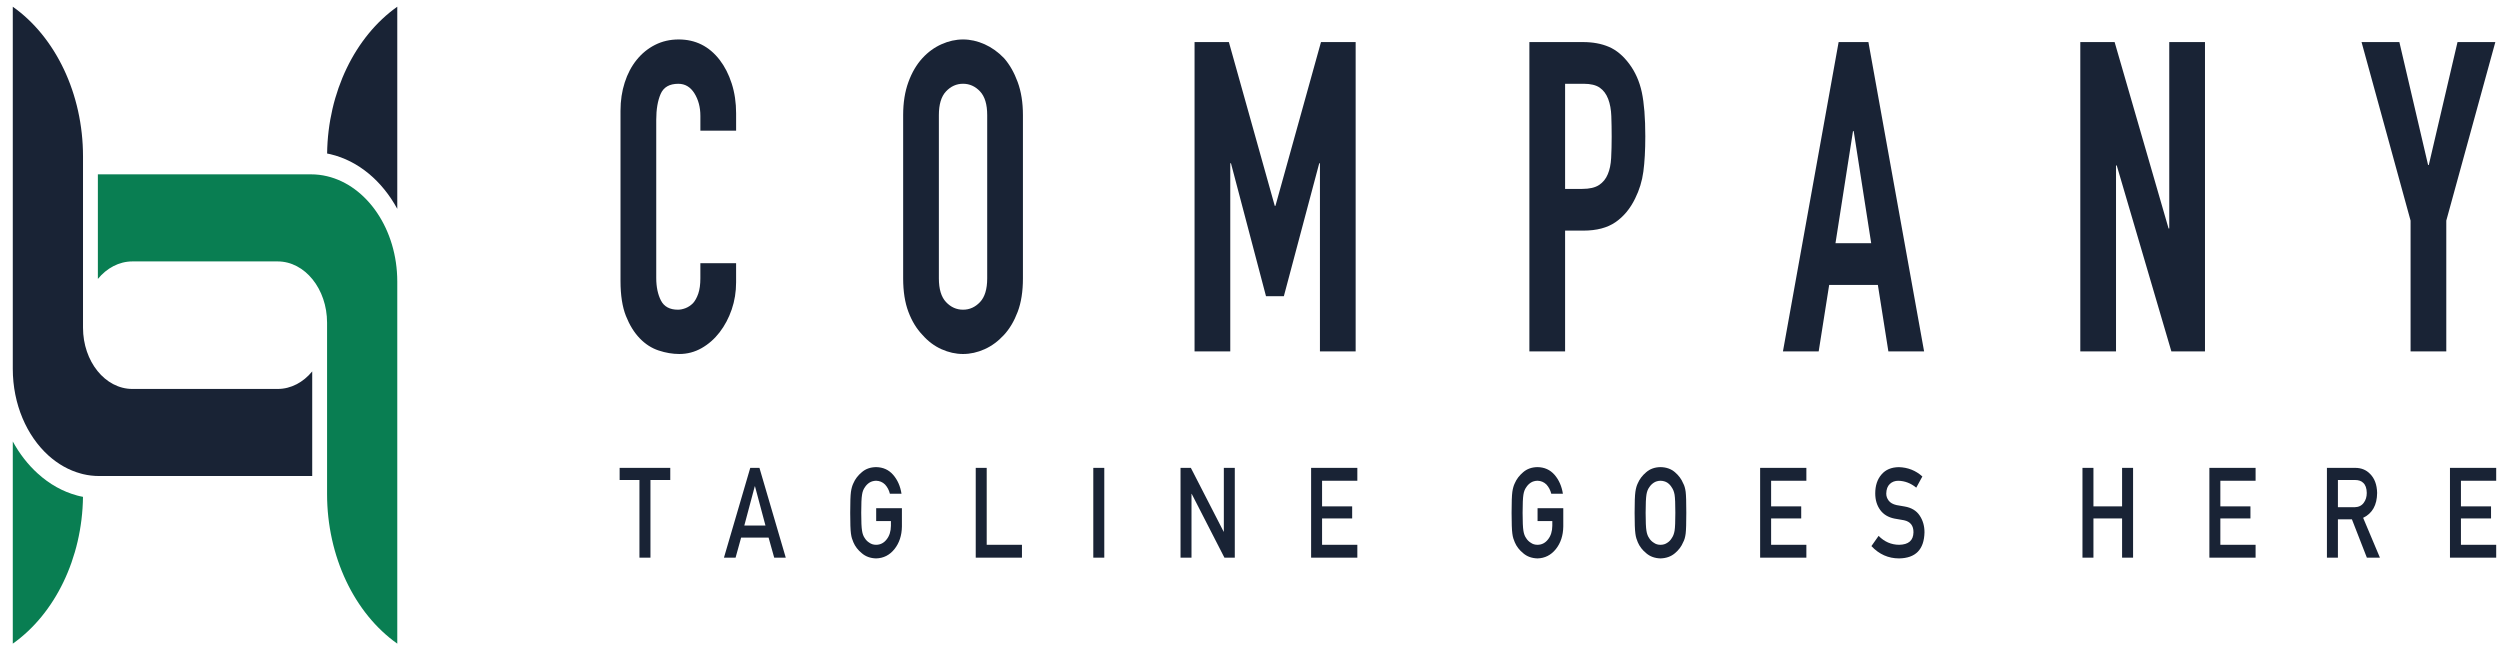
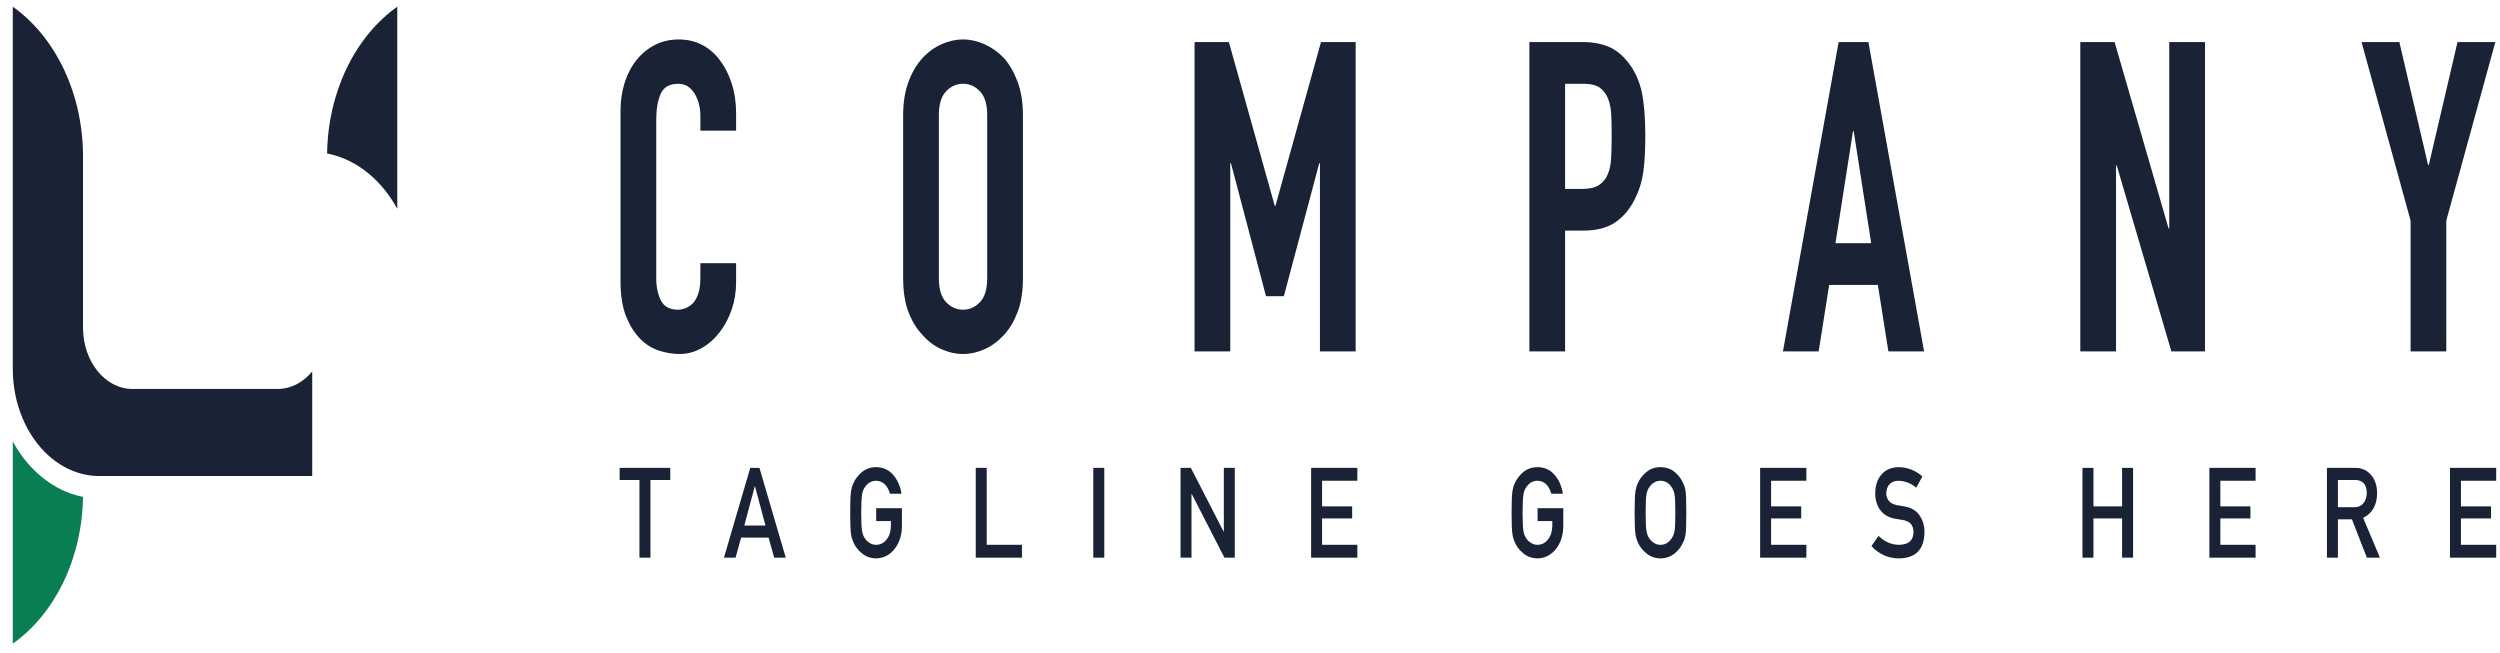
<svg xmlns="http://www.w3.org/2000/svg" width="157" height="41" viewBox="0 0 157 41" fill="none">
  <path d="M40.178 21.249C40.529 21.613 40.925 21.867 41.366 22.012C41.806 22.158 42.238 22.231 42.663 22.231C43.162 22.231 43.627 22.108 44.06 21.863C44.492 21.617 44.87 21.286 45.193 20.867C45.515 20.448 45.768 19.971 45.952 19.434C46.135 18.898 46.227 18.329 46.227 17.73V16.529H43.983V17.484C43.983 17.865 43.939 18.184 43.852 18.439C43.764 18.694 43.653 18.893 43.522 19.039C43.375 19.185 43.217 19.289 43.049 19.353C42.88 19.417 42.723 19.449 42.576 19.449C42.063 19.449 41.707 19.258 41.509 18.876C41.312 18.494 41.212 18.021 41.212 17.457V7.526C41.212 6.872 41.303 6.331 41.487 5.903C41.671 5.476 42.041 5.262 42.598 5.262C43.023 5.262 43.36 5.462 43.61 5.862C43.859 6.262 43.984 6.735 43.984 7.281V8.208H46.228V7.117C46.228 6.443 46.136 5.82 45.952 5.248C45.769 4.675 45.516 4.18 45.194 3.761C44.533 2.906 43.676 2.478 42.62 2.478C42.078 2.478 41.583 2.592 41.136 2.819C40.688 3.046 40.303 3.361 39.981 3.761C39.658 4.161 39.408 4.634 39.233 5.18C39.057 5.725 38.968 6.316 38.968 6.953V17.648C38.968 18.539 39.082 19.271 39.309 19.844C39.536 20.416 39.826 20.884 40.178 21.249Z" fill="#192335" />
  <path d="M57.928 21.031C58.279 21.431 58.679 21.731 59.127 21.931C59.573 22.131 60.024 22.231 60.479 22.231C60.934 22.231 61.384 22.131 61.831 21.931C62.278 21.731 62.685 21.431 63.052 21.031C63.404 20.649 63.69 20.167 63.91 19.584C64.13 19.003 64.24 18.302 64.24 17.484V7.225C64.24 6.443 64.13 5.752 63.91 5.152C63.69 4.552 63.404 4.051 63.052 3.651C62.685 3.269 62.278 2.978 61.831 2.778C61.384 2.579 60.934 2.478 60.479 2.478C60.024 2.478 59.573 2.578 59.127 2.778C58.679 2.978 58.279 3.269 57.928 3.651C57.561 4.051 57.267 4.551 57.048 5.152C56.828 5.752 56.718 6.443 56.718 7.225V17.484C56.718 18.302 56.828 19.003 57.048 19.584C57.267 20.166 57.561 20.648 57.928 21.031ZM58.961 7.225C58.961 6.552 59.111 6.057 59.412 5.738C59.712 5.42 60.068 5.26 60.479 5.26C60.889 5.26 61.245 5.42 61.545 5.738C61.846 6.057 61.996 6.552 61.996 7.225V17.484C61.996 18.157 61.846 18.652 61.545 18.971C61.245 19.289 60.889 19.449 60.479 19.449C60.068 19.449 59.712 19.29 59.412 18.971C59.111 18.653 58.961 18.157 58.961 17.484V7.225Z" fill="#192335" />
  <path d="M80.098 12.927H80.055L77.173 2.642H75.018V22.067H77.261V10.254H77.305L79.505 18.602H80.626L82.848 10.254H82.892V22.067H85.135V2.642H82.958L80.098 12.927Z" fill="#192335" />
  <path d="M102.313 4.006C101.931 3.497 101.507 3.142 101.037 2.942C100.568 2.741 100.025 2.642 99.41 2.642H96.045V22.067H98.288V14.483H99.431C100.268 14.483 100.942 14.306 101.455 13.951C101.968 13.596 102.379 13.101 102.687 12.464C102.951 11.936 103.124 11.372 103.204 10.772C103.284 10.172 103.325 9.436 103.325 8.563C103.325 7.399 103.251 6.476 103.106 5.794C102.959 5.111 102.694 4.515 102.313 4.006ZM101.18 9.926C101.158 10.326 101.088 10.663 100.971 10.936C100.854 11.227 100.67 11.454 100.421 11.618C100.172 11.782 99.82 11.863 99.366 11.863H98.288V5.261H99.454C99.894 5.261 100.231 5.343 100.466 5.507C100.7 5.671 100.876 5.907 100.994 6.216C101.111 6.525 101.177 6.885 101.191 7.294C101.206 7.703 101.213 8.136 101.213 8.59C101.213 9.081 101.202 9.527 101.18 9.926Z" fill="#192335" />
  <path d="M115.466 2.642L111.969 22.067H114.213L114.872 17.893H117.93L118.59 22.067H120.833L117.336 2.642H115.466ZM115.268 15.274L116.368 8.235H116.412L117.511 15.274H115.268Z" fill="#192335" />
  <path d="M130.643 22.067H132.886V10.39H132.931L136.362 22.067H138.473V2.642H136.229V14.346H136.186L132.798 2.642H130.643V22.067Z" fill="#192335" />
  <path d="M151.384 22.067H153.627V13.855L156.707 2.642H154.332L152.528 10.363H152.484L150.68 2.642H148.305L151.384 13.855V22.067Z" fill="#192335" />
  <path d="M40.849 35.021V30.144H42.093V29.382H38.913V30.144H40.157V35.021H40.849Z" fill="#192335" />
  <path d="M46.194 35.021L46.543 33.76H48.267L48.62 35.021H49.346L47.693 29.382H47.116L45.464 35.021H46.194ZM47.4 30.538H47.413L48.071 33.002H46.743L47.4 30.538Z" fill="#192335" />
  <path d="M53.502 33.811C53.529 33.889 53.56 33.97 53.593 34.055C53.703 34.315 53.879 34.545 54.123 34.743C54.362 34.95 54.66 35.058 55.018 35.068C55.482 35.057 55.867 34.863 56.172 34.484C56.475 34.103 56.632 33.629 56.64 33.065V31.916H55.024V32.724H55.95V33.018C55.946 33.371 55.856 33.656 55.682 33.873C55.508 34.099 55.286 34.213 55.018 34.213C54.855 34.213 54.717 34.17 54.599 34.085C54.48 34.013 54.386 33.919 54.313 33.803C54.224 33.682 54.164 33.523 54.136 33.328C54.102 33.131 54.085 32.756 54.085 32.202C54.085 31.648 54.102 31.269 54.136 31.069C54.164 30.878 54.224 30.722 54.313 30.601C54.386 30.485 54.481 30.388 54.599 30.31C54.717 30.235 54.855 30.196 55.018 30.19C55.238 30.196 55.425 30.274 55.579 30.426C55.727 30.586 55.829 30.779 55.885 31.007H56.614C56.542 30.535 56.367 30.139 56.09 29.819C55.814 29.502 55.456 29.341 55.018 29.335C54.66 29.34 54.362 29.446 54.123 29.653C53.879 29.856 53.703 30.088 53.592 30.349C53.524 30.486 53.472 30.665 53.439 30.887C53.408 31.108 53.393 31.547 53.393 32.202C53.393 32.847 53.408 33.282 53.439 33.509C53.457 33.631 53.477 33.731 53.502 33.811Z" fill="#192335" />
  <path d="M61.276 29.382V35.021H64.179V34.213H61.965V29.382H61.276Z" fill="#192335" />
  <path d="M69.349 29.382H68.659V35.021H69.349V29.382Z" fill="#192335" />
  <path d="M74.137 29.382V35.021H74.826V31.014H74.839L76.894 35.021H77.545V29.382H76.857V33.389H76.844L74.786 29.382H74.137Z" fill="#192335" />
  <path d="M85.241 30.191V29.382H82.338V35.021H85.241V34.213H83.026V32.558H84.916V31.8H83.026V30.191H85.241Z" fill="#192335" />
  <path d="M95.128 30.349C95.059 30.486 95.008 30.665 94.975 30.887C94.944 31.109 94.928 31.548 94.928 32.202C94.928 32.847 94.944 33.283 94.975 33.51C94.991 33.631 95.012 33.732 95.037 33.811C95.064 33.889 95.094 33.97 95.128 34.055C95.237 34.315 95.414 34.545 95.658 34.743C95.897 34.95 96.195 35.058 96.553 35.068C97.017 35.057 97.401 34.863 97.707 34.484C98.011 34.103 98.166 33.629 98.174 33.065V31.916H96.559V32.724H97.485V33.018C97.481 33.371 97.391 33.656 97.217 33.873C97.043 34.099 96.821 34.213 96.553 34.213C96.39 34.213 96.251 34.17 96.134 34.085C96.016 34.013 95.92 33.919 95.848 33.803C95.758 33.682 95.699 33.523 95.67 33.328C95.637 33.131 95.62 32.756 95.62 32.202C95.62 31.648 95.637 31.269 95.67 31.069C95.699 30.878 95.758 30.722 95.848 30.601C95.921 30.485 96.016 30.388 96.134 30.31C96.251 30.235 96.39 30.196 96.553 30.19C96.772 30.196 96.96 30.274 97.114 30.426C97.261 30.586 97.363 30.779 97.42 31.007H98.15C98.076 30.535 97.902 30.139 97.626 29.819C97.349 29.502 96.992 29.341 96.553 29.335C96.195 29.34 95.897 29.446 95.657 29.653C95.415 29.857 95.237 30.089 95.128 30.349Z" fill="#192335" />
  <path d="M102.854 30.349C102.785 30.486 102.734 30.665 102.702 30.887C102.67 31.109 102.654 31.548 102.654 32.202C102.654 32.847 102.67 33.283 102.702 33.51C102.717 33.631 102.739 33.732 102.764 33.811C102.791 33.889 102.82 33.97 102.854 34.055C102.964 34.315 103.14 34.545 103.384 34.743C103.623 34.95 103.921 35.058 104.28 35.068C104.641 35.057 104.943 34.949 105.184 34.743C105.422 34.545 105.595 34.315 105.701 34.055C105.779 33.918 105.831 33.736 105.86 33.509C105.887 33.282 105.9 32.847 105.9 32.202C105.9 31.547 105.887 31.108 105.86 30.887C105.831 30.665 105.779 30.486 105.701 30.349C105.595 30.088 105.422 29.856 105.184 29.653C104.943 29.446 104.641 29.341 104.28 29.335C103.922 29.34 103.624 29.446 103.384 29.653C103.141 29.857 102.964 30.089 102.854 30.349ZM103.396 31.069C103.426 30.878 103.484 30.723 103.574 30.601C103.647 30.485 103.743 30.389 103.861 30.311C103.977 30.236 104.116 30.196 104.279 30.191C104.443 30.196 104.585 30.236 104.706 30.311C104.82 30.389 104.912 30.485 104.98 30.601C105.069 30.723 105.131 30.878 105.164 31.069C105.196 31.27 105.211 31.648 105.211 32.202C105.211 32.757 105.196 33.132 105.164 33.328C105.131 33.524 105.069 33.682 104.98 33.804C104.912 33.92 104.82 34.014 104.706 34.086C104.585 34.171 104.443 34.214 104.279 34.214C104.116 34.214 103.977 34.171 103.861 34.086C103.742 34.014 103.646 33.92 103.574 33.804C103.484 33.682 103.426 33.524 103.396 33.328C103.363 33.132 103.346 32.757 103.346 32.202C103.347 31.648 103.364 31.27 103.396 31.069Z" fill="#192335" />
  <path d="M110.536 35.021H113.44V34.213H111.226V32.558H113.116V31.8H111.226V30.191H113.44V29.382H110.536V35.021Z" fill="#192335" />
  <path d="M119.267 34.213C118.769 34.209 118.338 34.022 117.976 33.653L117.525 34.295C118.009 34.811 118.588 35.068 119.262 35.068C120.303 35.053 120.835 34.506 120.858 33.429C120.858 33.029 120.757 32.678 120.555 32.376C120.352 32.07 120.037 31.88 119.611 31.808C119.395 31.774 119.224 31.745 119.099 31.719C118.875 31.667 118.712 31.575 118.61 31.44C118.508 31.309 118.457 31.162 118.457 31C118.461 30.729 118.538 30.526 118.685 30.389C118.827 30.257 119.003 30.192 119.216 30.192C119.625 30.202 120 30.346 120.341 30.625L120.725 29.922C120.306 29.547 119.815 29.353 119.25 29.337C118.78 29.342 118.417 29.495 118.161 29.794C117.897 30.096 117.765 30.493 117.765 30.986C117.765 31.395 117.87 31.743 118.08 32.03C118.284 32.309 118.581 32.488 118.972 32.567C119.19 32.606 119.391 32.641 119.573 32.672C119.972 32.757 120.17 33.01 120.166 33.43C120.157 33.941 119.858 34.203 119.267 34.213Z" fill="#192335" />
  <path d="M130.779 29.382V35.021H131.468V32.558H133.267V35.021H133.957V29.382H133.267V31.8H131.468V29.382H130.779Z" fill="#192335" />
  <path d="M141.651 34.213H139.438V32.558H141.328V31.8H139.438V30.191H141.651V29.382H138.749V35.021H141.651V34.213Z" fill="#192335" />
  <path d="M146.821 32.612H147.7L148.639 35.021H149.459L148.405 32.519C148.983 32.242 149.276 31.721 149.284 30.956C149.272 30.435 149.121 30.034 148.832 29.753C148.593 29.506 148.284 29.382 147.906 29.382H146.131V35.021H146.821V32.612ZM146.821 30.144H147.9C148.12 30.144 148.289 30.202 148.405 30.317C148.553 30.449 148.629 30.662 148.633 30.956C148.633 31.201 148.569 31.407 148.443 31.575C148.313 31.756 148.12 31.848 147.863 31.854H146.821V30.144Z" fill="#192335" />
  <path d="M156.761 30.191V29.382H153.858V35.021H156.761V34.213H154.547V32.558H156.437V31.8H154.547V30.191H156.761Z" fill="#192335" />
  <path d="M19.607 23.325V29.894H6.235C5.885 29.894 5.544 29.855 5.213 29.775C5.166 29.763 5.119 29.749 5.071 29.737C4.326 29.535 3.639 29.143 3.041 28.604C1.686 27.377 0.803 25.396 0.803 23.161V0.422C3.489 2.319 5.213 5.896 5.213 9.818V20.577C5.213 22.701 6.604 24.426 8.316 24.426H17.437C18.28 24.425 19.047 24.006 19.607 23.325Z" fill="#192335" />
  <path d="M24.949 0.422V13.115C23.999 11.373 22.514 10.101 20.754 9.685C20.684 9.669 20.614 9.652 20.543 9.641C20.591 5.787 22.304 2.29 24.949 0.422Z" fill="#192335" />
-   <path d="M24.949 17.687V40.421C22.263 38.525 20.54 34.948 20.54 31.025V20.266C20.54 18.144 19.147 16.417 17.437 16.417H8.317C7.473 16.417 6.706 16.837 6.146 17.517V10.948H19.518C19.869 10.948 20.209 10.988 20.54 11.067C23.047 11.662 24.949 14.403 24.949 17.687Z" fill="#097E52" />
  <path d="M5.212 31.202C5.163 35.056 3.45 38.553 0.803 40.421V27.724C1.223 28.494 1.753 29.179 2.374 29.74C3.112 30.409 3.939 30.871 4.828 31.113L4.859 31.122C4.906 31.134 4.953 31.146 4.998 31.157C5.068 31.173 5.14 31.189 5.212 31.202Z" fill="#097E52" />
</svg>